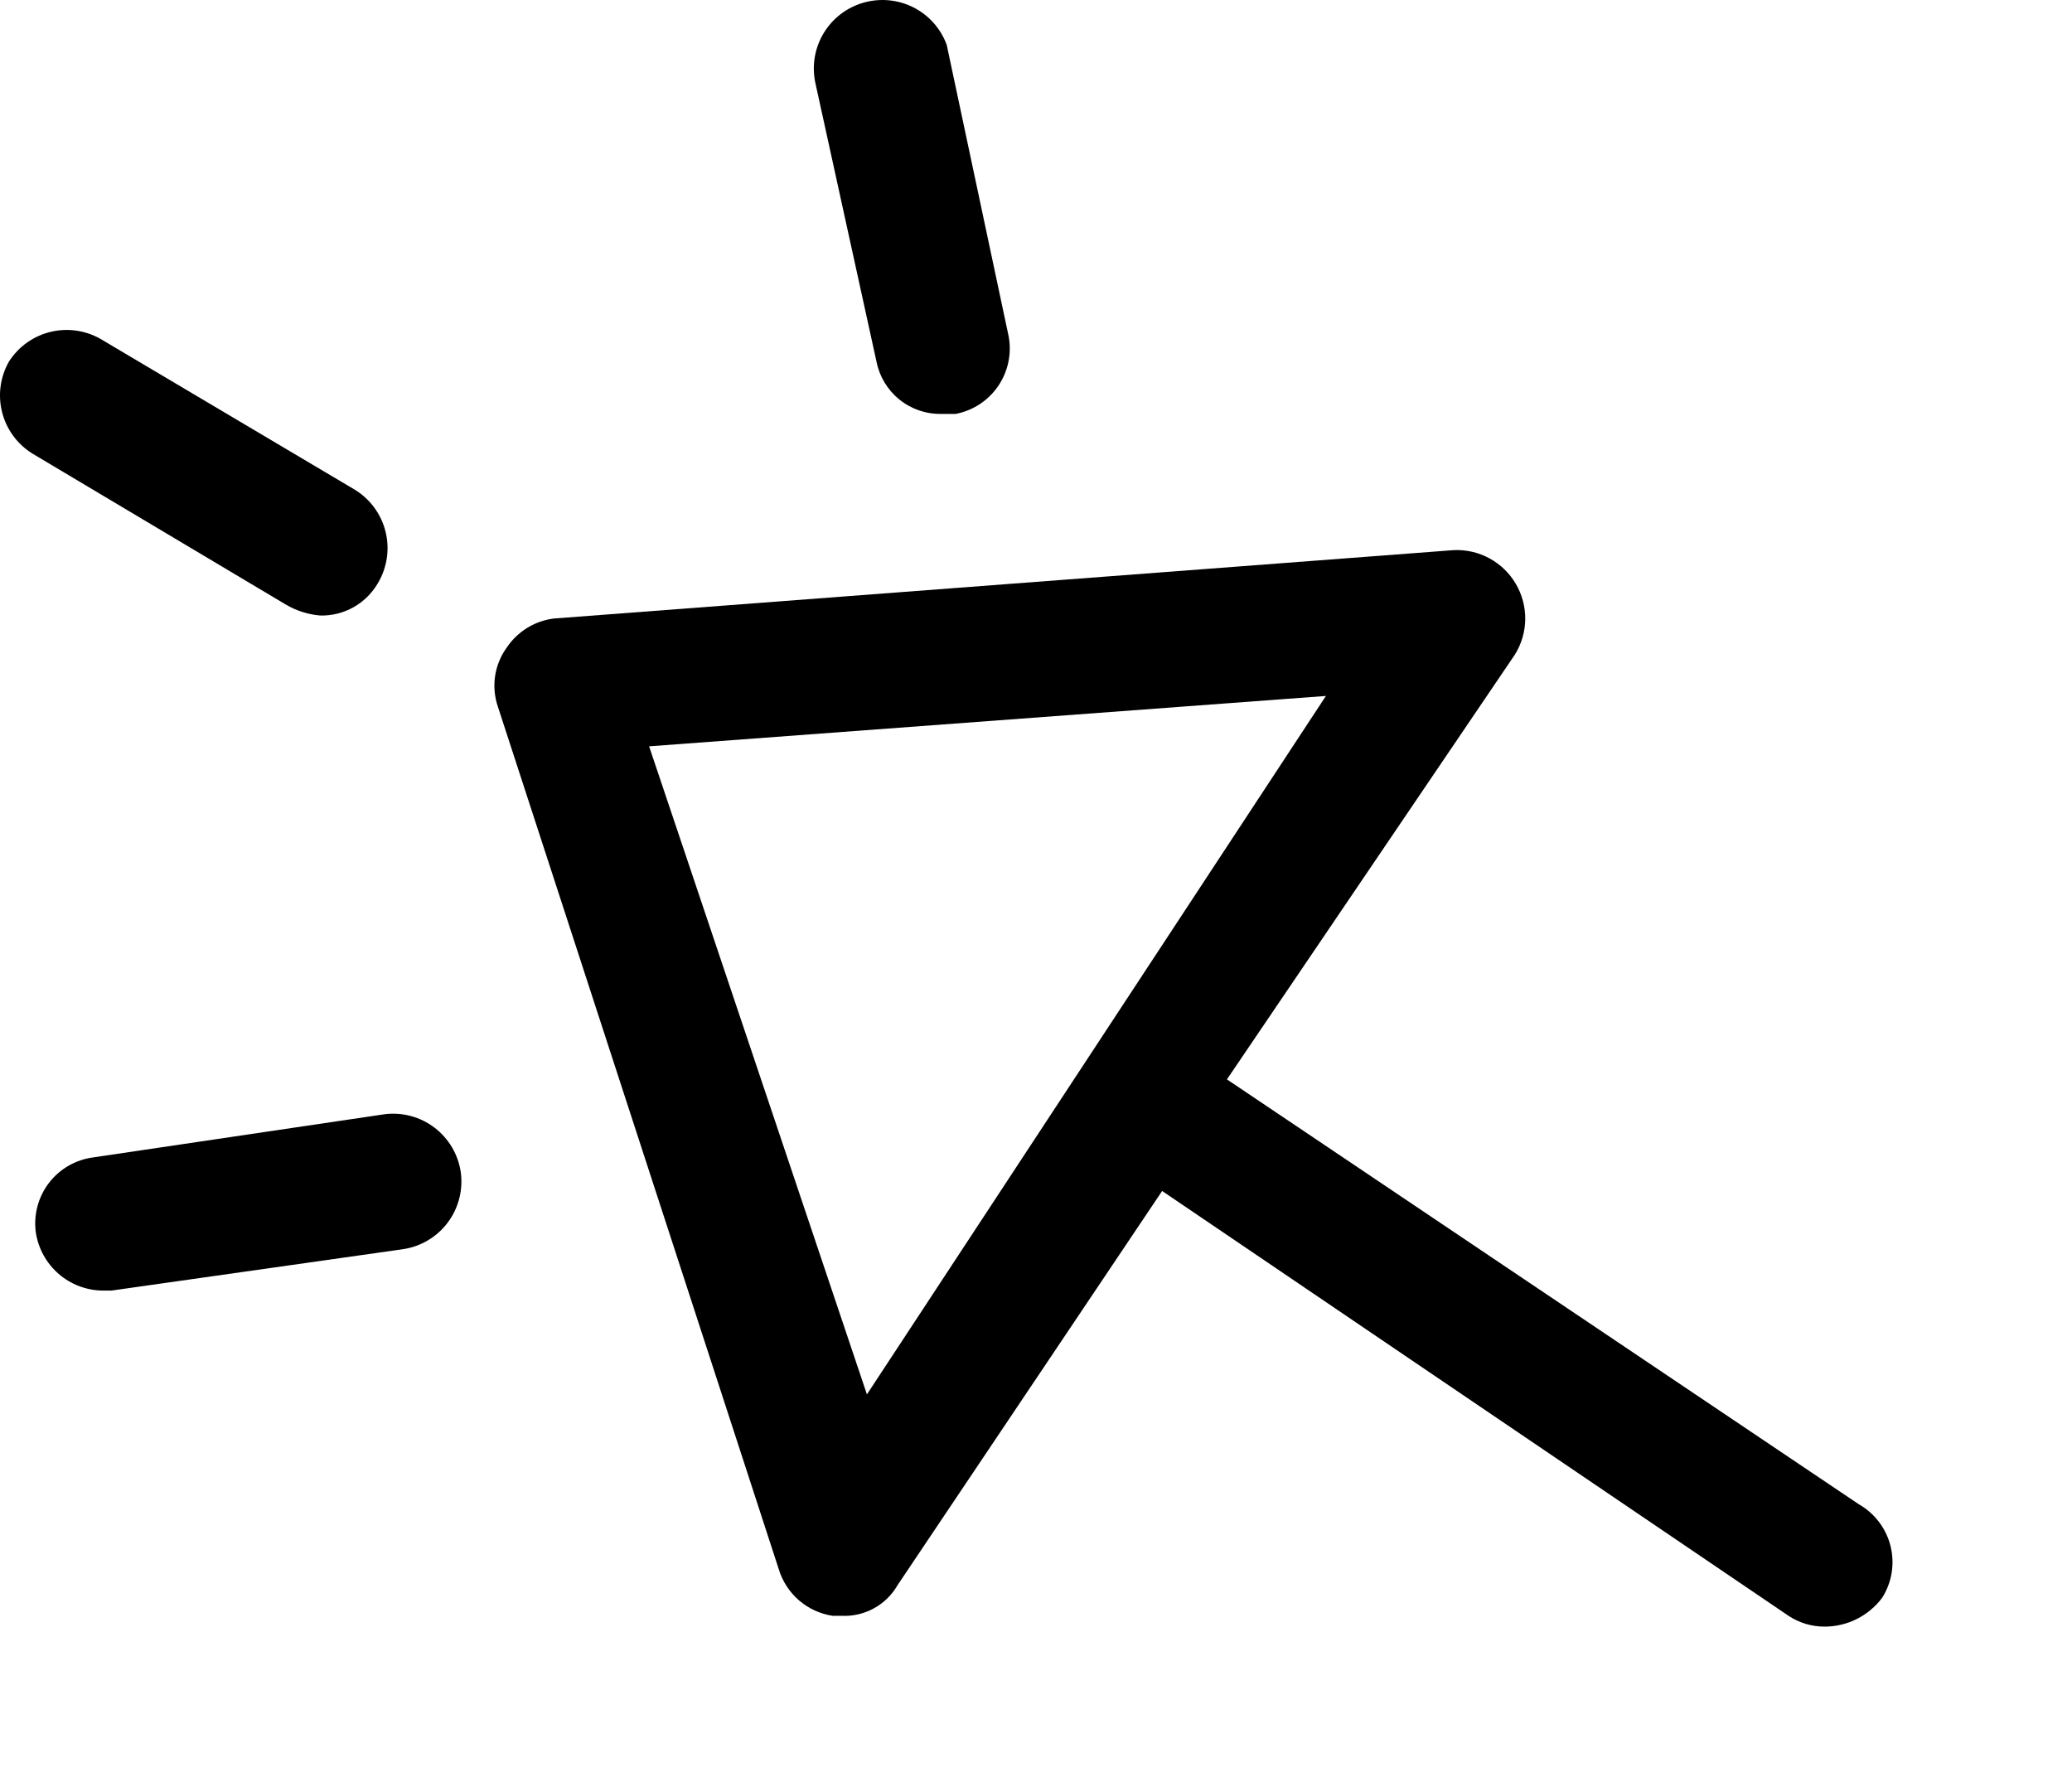
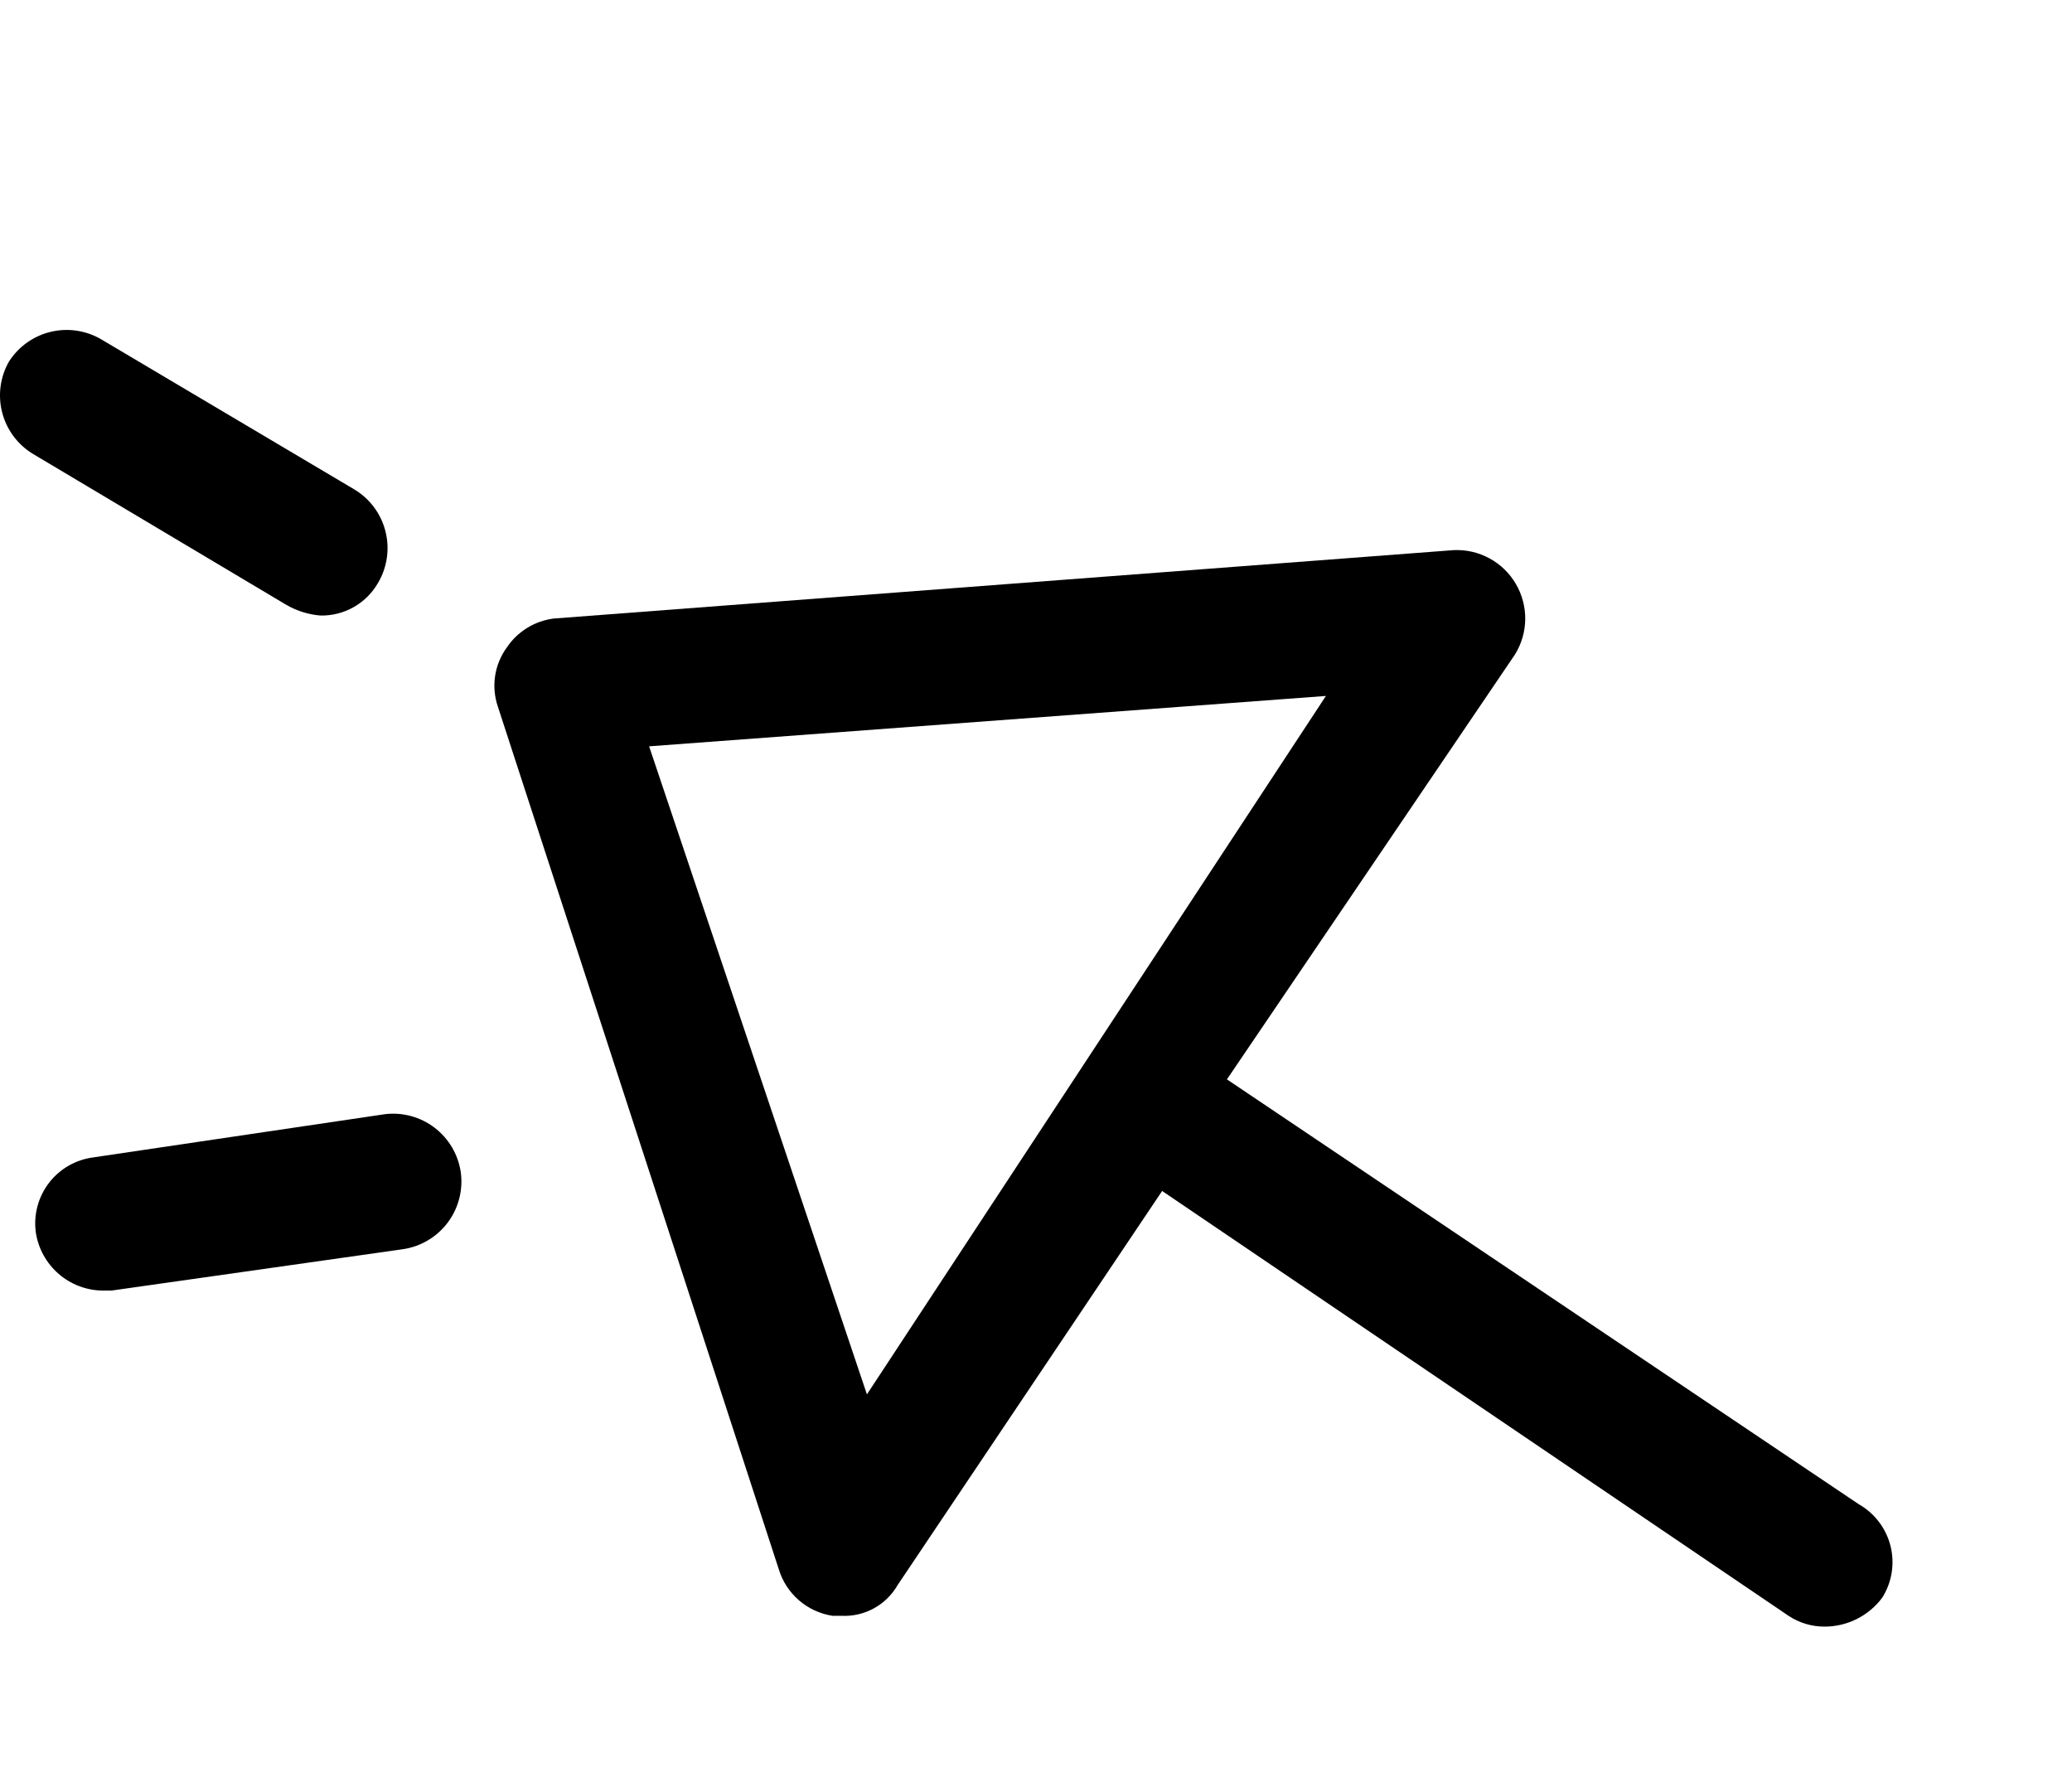
<svg xmlns="http://www.w3.org/2000/svg" fill="none" height="100%" overflow="visible" preserveAspectRatio="none" style="display: block;" viewBox="0 0 80 69" width="100%">
  <g id="Frame 6871">
    <path d="M71.766 58.074L47.372 41.672L58.492 25.27C58.745 24.861 58.883 24.392 58.889 23.911C58.895 23.43 58.769 22.956 58.526 22.542C58.283 22.127 57.931 21.786 57.509 21.557C57.086 21.327 56.609 21.217 56.129 21.239L21.379 23.88C21.016 23.926 20.667 24.049 20.355 24.241C20.044 24.433 19.776 24.689 19.572 24.992C19.333 25.318 19.177 25.697 19.116 26.096C19.056 26.495 19.093 26.904 19.224 27.285L30.066 60.576C30.206 61.044 30.477 61.463 30.846 61.783C31.215 62.103 31.668 62.311 32.151 62.383H32.499C32.932 62.403 33.362 62.303 33.742 62.094C34.122 61.886 34.437 61.577 34.653 61.202L44.87 45.981L69.056 62.383C69.468 62.656 69.951 62.801 70.446 62.8C70.877 62.8 71.303 62.7 71.689 62.507C72.075 62.313 72.411 62.033 72.67 61.688C72.856 61.394 72.981 61.065 73.037 60.721C73.092 60.377 73.077 60.025 72.993 59.687C72.908 59.349 72.756 59.032 72.545 58.755C72.334 58.477 72.069 58.246 71.766 58.074ZM33.472 53.834L25.062 28.814L51.194 26.869L33.472 53.834Z" fill="black" id="Vector" />
    <path d="M14.869 43.015L3.61 44.683C3.271 44.726 2.944 44.836 2.648 45.006C2.352 45.176 2.092 45.404 1.885 45.676C1.678 45.948 1.528 46.258 1.442 46.589C1.356 46.919 1.337 47.264 1.386 47.602C1.484 48.216 1.796 48.776 2.266 49.183C2.736 49.59 3.335 49.818 3.957 49.826H4.305L15.564 48.228C16.254 48.124 16.876 47.752 17.293 47.192C17.709 46.632 17.887 45.93 17.788 45.239C17.684 44.562 17.322 43.952 16.778 43.537C16.233 43.122 15.549 42.935 14.869 43.015Z" fill="black" id="Vector_2" />
    <path d="M12.367 23.764C12.815 23.774 13.259 23.663 13.65 23.443C14.041 23.223 14.366 22.901 14.591 22.513C14.948 21.913 15.054 21.196 14.884 20.519C14.715 19.842 14.285 19.259 13.687 18.899L3.957 13.13C3.366 12.766 2.655 12.65 1.979 12.806C1.303 12.962 0.715 13.378 0.343 13.964C0.007 14.557 -0.087 15.257 0.082 15.918C0.25 16.579 0.668 17.149 1.247 17.509L11.046 23.347C11.45 23.582 11.901 23.725 12.367 23.764Z" fill="black" id="Vector_3" />
-     <path d="M33.842 13.964C33.956 14.54 34.27 15.058 34.727 15.427C35.185 15.795 35.757 15.991 36.344 15.98H36.9C37.242 15.914 37.567 15.78 37.855 15.585C38.143 15.391 38.389 15.139 38.577 14.847C38.766 14.555 38.893 14.227 38.951 13.884C39.009 13.541 38.997 13.19 38.916 12.852L36.553 1.732C36.332 1.13 35.901 0.629 35.338 0.322C34.775 0.016 34.12 -0.076 33.495 0.064C32.814 0.214 32.221 0.627 31.843 1.213C31.465 1.799 31.335 2.51 31.479 3.192L33.842 13.964Z" fill="black" id="Vector_4" />
  </g>
</svg>